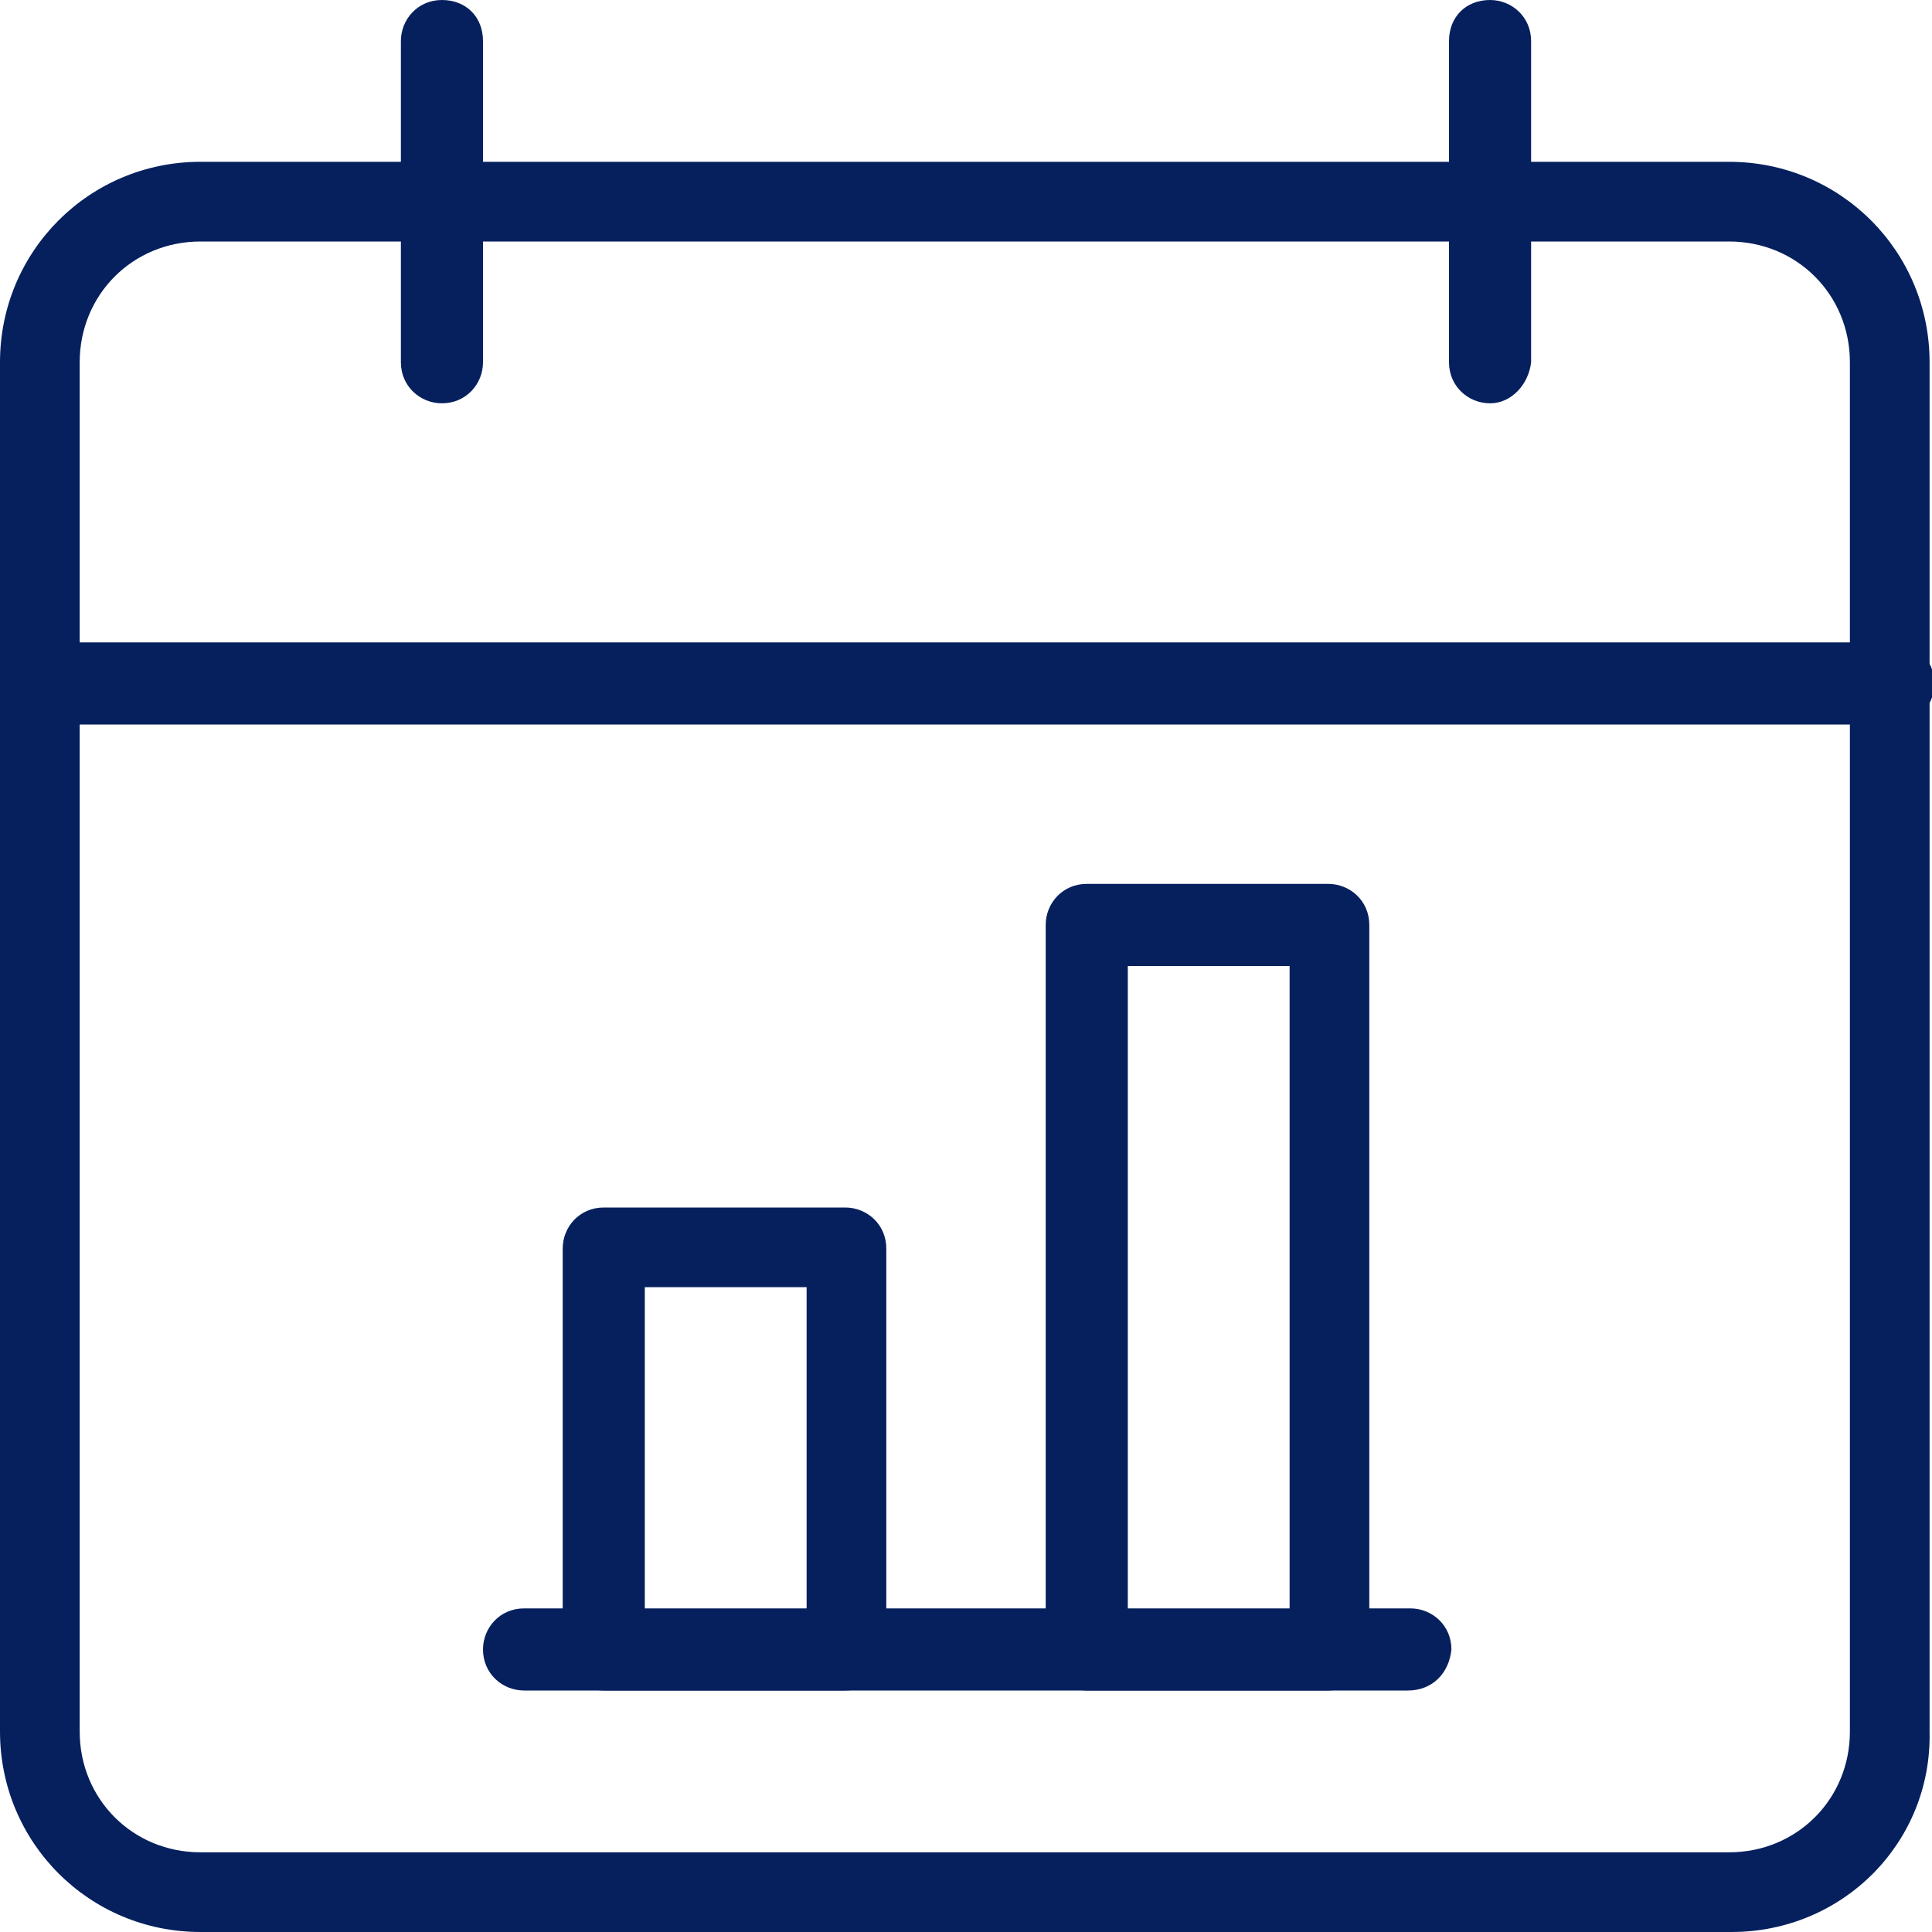
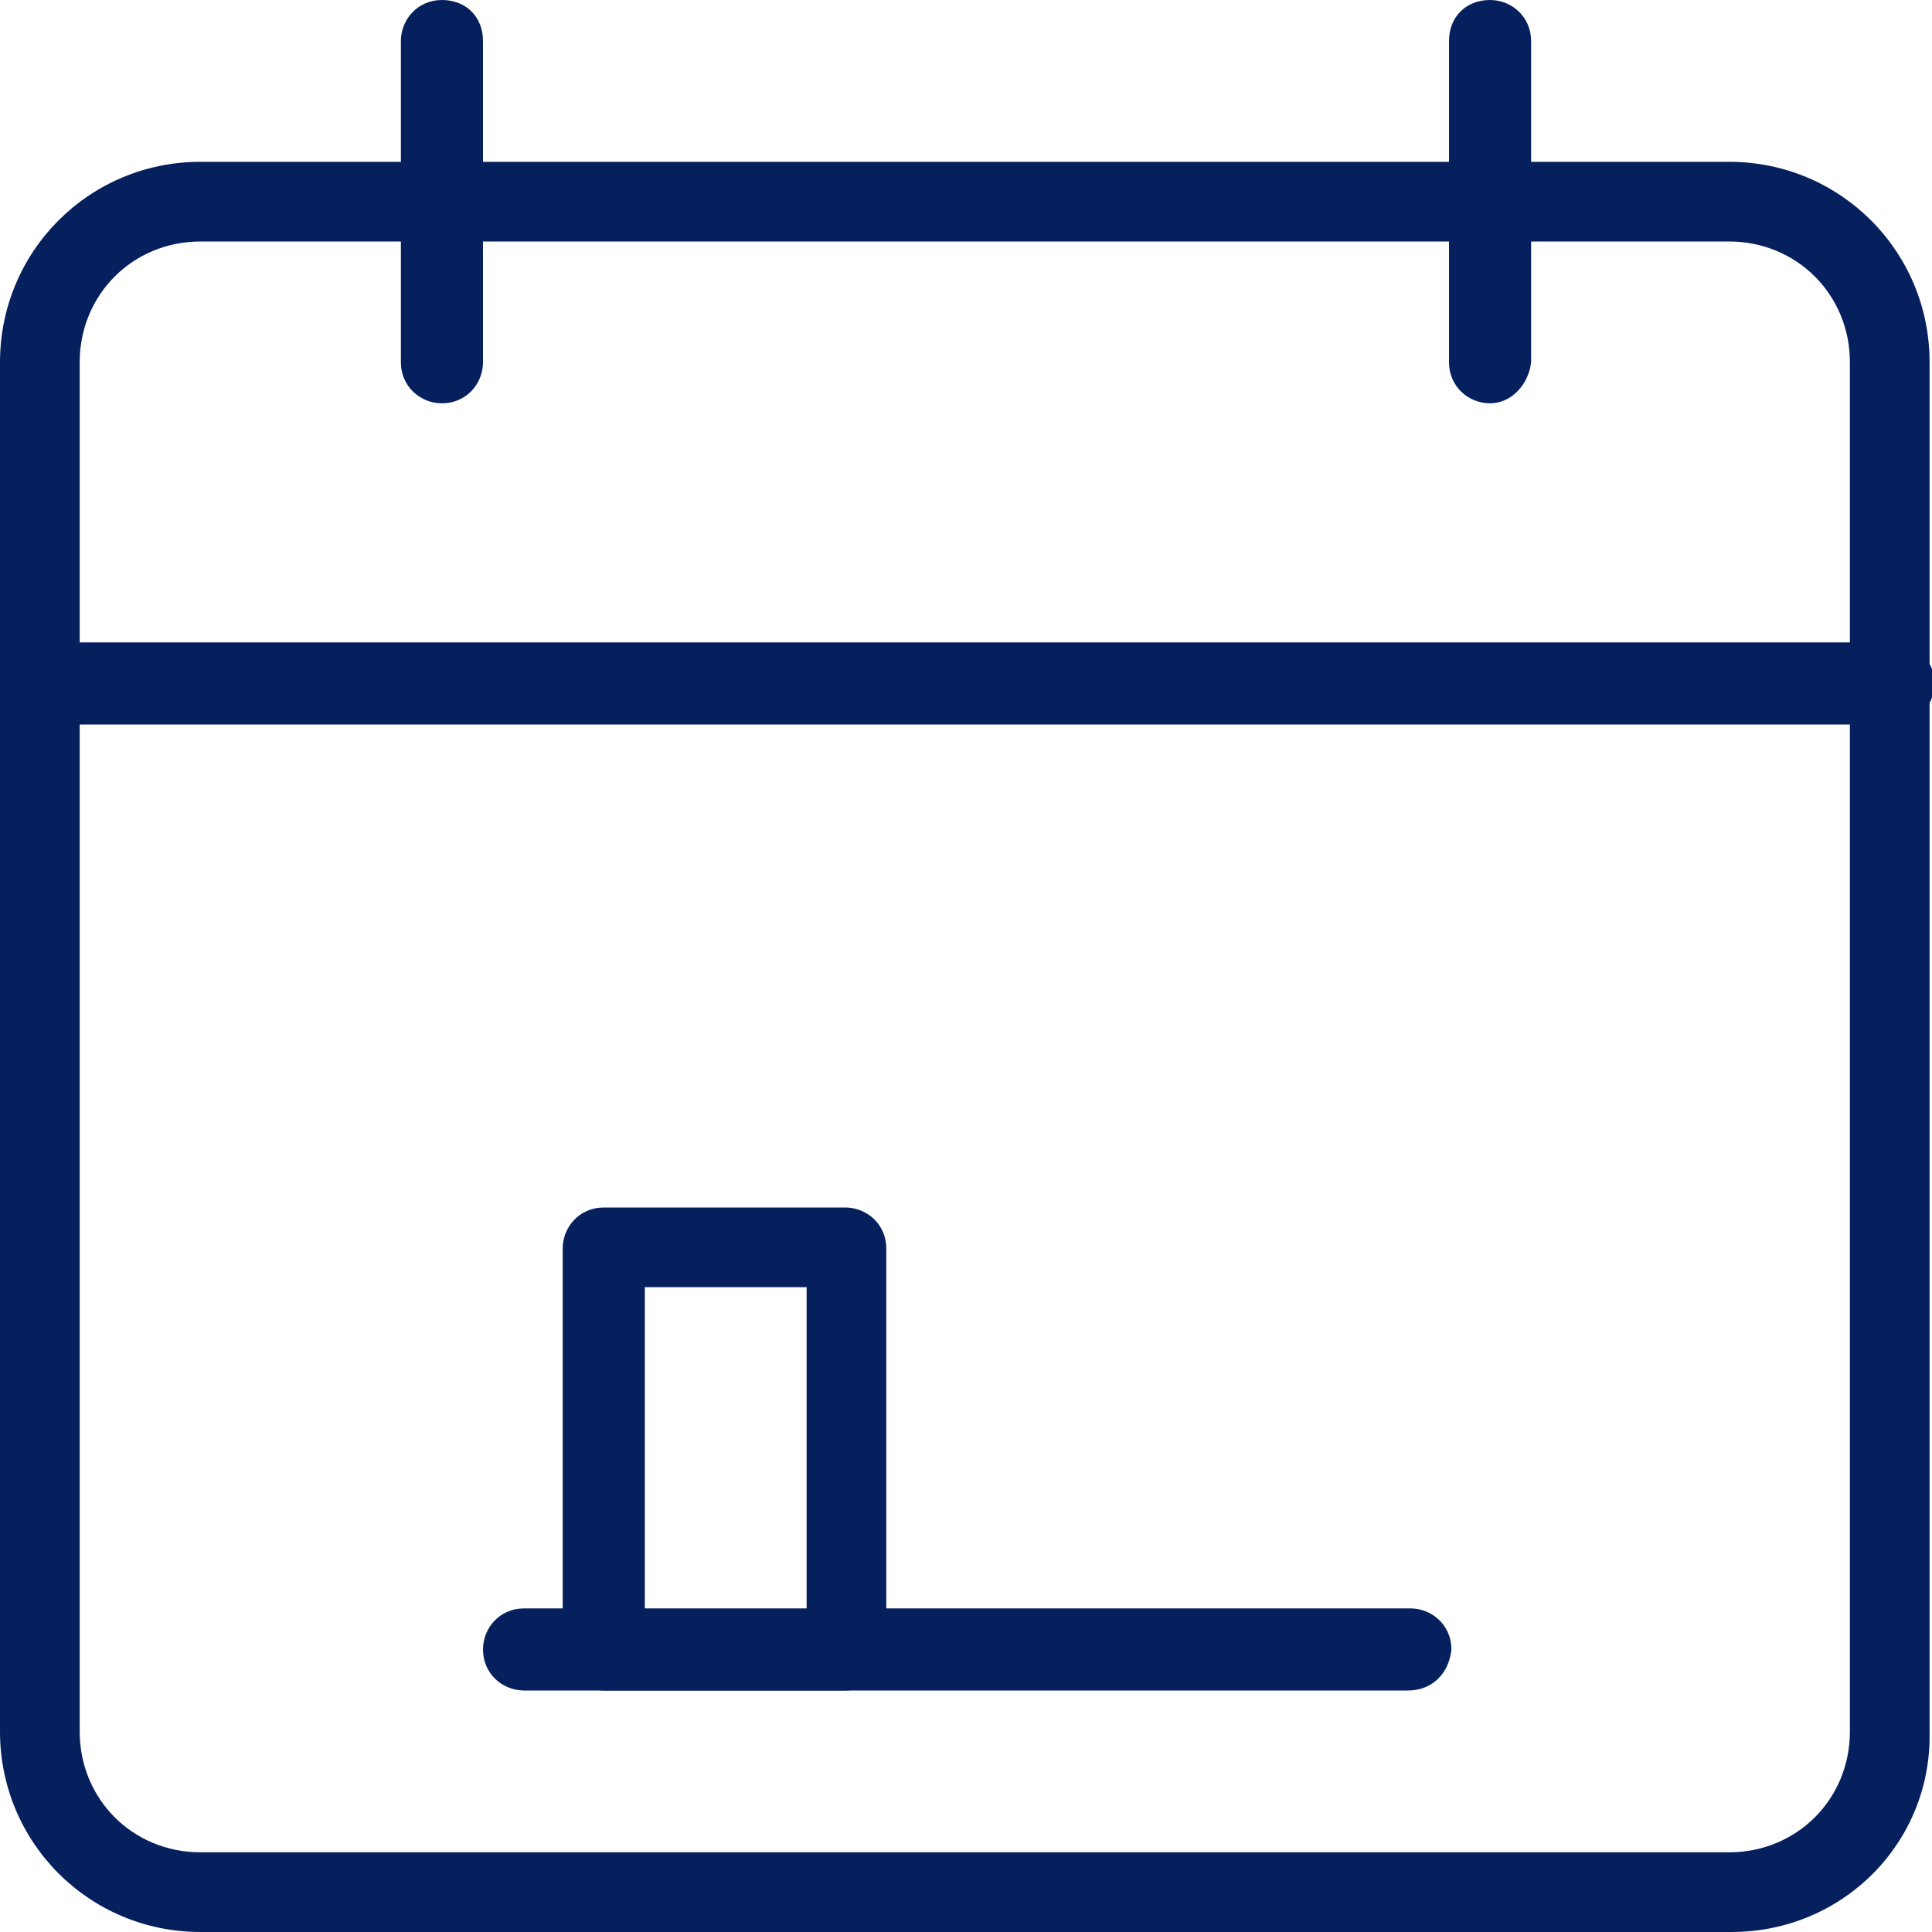
<svg xmlns="http://www.w3.org/2000/svg" version="1.1" id="_x31_" x="0px" y="0px" viewBox="0 0 80 80" style="enable-background:new 0 0 80 80;" xml:space="preserve">
  <style type="text/css">
	.st0{fill:#06205E;}
</style>
  <path class="st0" d="M71.7,80H8.3C3.7,80,0,76.3,0,71.7V15c0-4.6,3.7-8.3,8.3-8.3h63.3c4.6,0,8.3,3.7,8.3,8.3v56.7  C80,76.3,76.3,80,71.7,80z M8.3,10c-2.8,0-5,2.2-5,5v56.7c0,2.8,2.2,5,5,5h63.3c2.8,0,5-2.2,5-5V15c0-2.8-2.2-5-5-5H8.3z" />
  <path class="st0" d="M78.3,30H1.7C0.7,30,0,29.3,0,28.3s0.7-1.7,1.7-1.7h76.7c0.9,0,1.7,0.7,1.7,1.7S79.3,30,78.3,30z" />
  <path class="st0" d="M18.3,16.7c-0.9,0-1.7-0.7-1.7-1.7V1.7c0-0.9,0.7-1.7,1.7-1.7S20,0.7,20,1.7V15C20,15.9,19.3,16.7,18.3,16.7z" />
  <path class="st0" d="M61.7,16.7c-0.9,0-1.7-0.7-1.7-1.7V1.7C60,0.7,60.7,0,61.7,0c0.9,0,1.7,0.7,1.7,1.7V15  C63.3,15.9,62.6,16.7,61.7,16.7z" />
-   <path class="st0" d="M55,70H45c-0.9,0-1.7-0.7-1.7-1.7v-30c0-0.9,0.7-1.7,1.7-1.7h10c0.9,0,1.7,0.7,1.7,1.7v30  C56.7,69.3,55.9,70,55,70z M46.7,66.7h6.7V40h-6.7V66.7z" />
  <path class="st0" d="M35,70H25c-0.9,0-1.7-0.7-1.7-1.7V51.7c0-0.9,0.7-1.7,1.7-1.7h10c0.9,0,1.7,0.7,1.7,1.7v16.7  C36.7,69.3,35.9,70,35,70z M26.7,66.7h6.7V53.3h-6.7V66.7z" />
  <path class="st0" d="M58.3,70H21.7c-0.9,0-1.7-0.7-1.7-1.7c0-0.9,0.7-1.7,1.7-1.7h36.7c0.9,0,1.7,0.7,1.7,1.7  C60,69.3,59.3,70,58.3,70z" />
</svg>